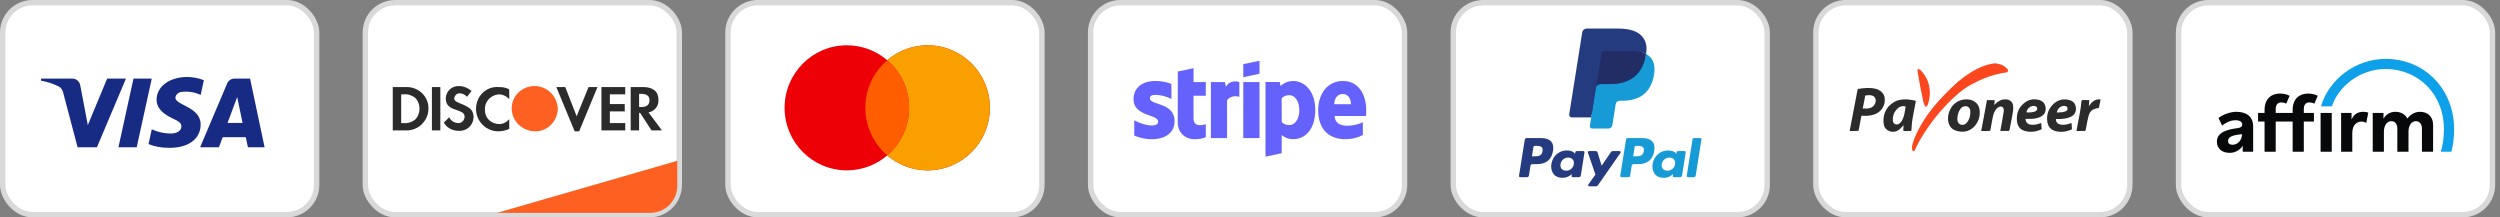
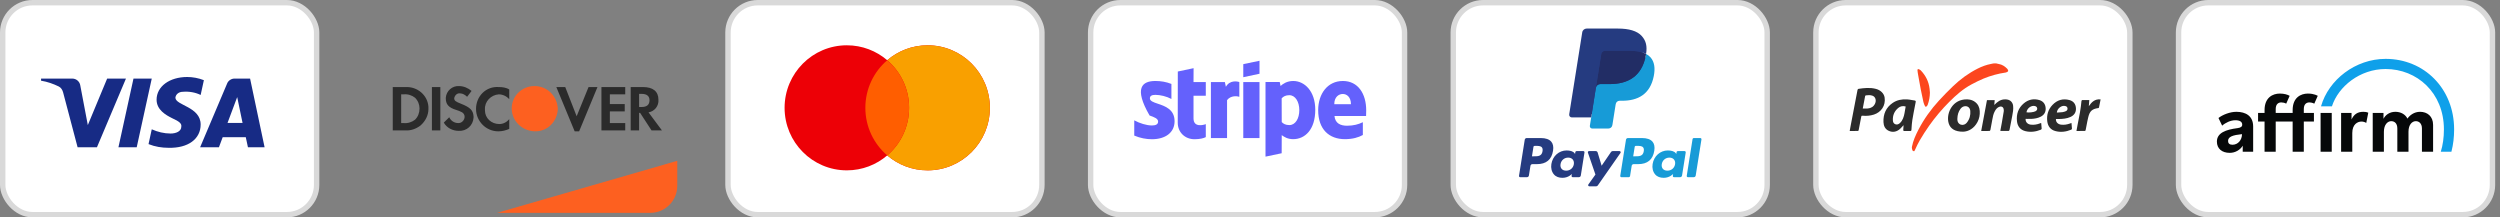
<svg xmlns="http://www.w3.org/2000/svg" width="437" height="38" viewBox="0 0 437 38" fill="none">
  <rect x="0" y="0" width="437" height="38" fill="#808080" stroke="none" />
  <rect x="0.473" y="0.473" width="54.874" height="37.054" rx="5.204" fill="white" stroke="#D9D9D9" stroke-width="0.946" />
  <path fill-rule="evenodd" clip-rule="evenodd" d="M16.946 25.742H13.564L11.028 16.138C10.908 15.696 10.653 15.306 10.277 15.121C9.338 14.659 8.305 14.291 7.177 14.105V13.735H12.624C13.376 13.735 13.94 14.291 14.034 14.936L15.35 21.864L18.73 13.735H22.018L16.946 25.742ZM23.897 25.742H20.703L23.333 13.735H26.527L23.897 25.742ZM30.659 17.062C30.753 16.415 31.317 16.045 31.975 16.045C33.008 15.952 34.135 16.138 35.074 16.599L35.638 14.014C34.698 13.644 33.665 13.459 32.726 13.459C29.627 13.459 27.371 15.122 27.371 17.43C27.371 19.186 28.969 20.108 30.097 20.663C31.317 21.217 31.787 21.587 31.693 22.141C31.693 22.972 30.753 23.341 29.815 23.341C28.687 23.341 27.559 23.064 26.527 22.602L25.963 25.189C27.091 25.65 28.311 25.835 29.439 25.835C32.914 25.927 35.074 24.265 35.074 21.771C35.074 18.63 30.659 18.446 30.659 17.062ZM46.251 25.742L43.715 13.735H40.992C40.428 13.735 39.864 14.105 39.676 14.659L34.98 25.742H38.268L38.924 23.988H42.964L43.34 25.742H46.251ZM41.462 16.969L42.4 21.494H39.77L41.462 16.969Z" fill="#172B85" />
-   <rect x="63.863" y="0.473" width="54.874" height="37.054" rx="5.204" fill="white" stroke="#D9D9D9" stroke-width="0.946" />
  <path d="M86.889 37.209L118.388 28.105V32.478C118.388 35.091 116.27 37.209 113.657 37.209H86.889Z" fill="#FD6020" />
  <path fill-rule="evenodd" clip-rule="evenodd" d="M112.409 15.217C114.142 15.217 115.095 15.983 115.095 17.429C115.182 18.535 114.402 19.47 113.362 19.641L115.702 22.788H113.882L111.889 19.726H111.716V22.788H110.243V15.217H112.409ZM111.716 18.705H112.149C113.102 18.705 113.535 18.279 113.535 17.514C113.535 16.833 113.102 16.408 112.149 16.408H111.716V18.705ZM105.131 22.788H109.29V21.512H106.604V19.47H109.203V18.194H106.604V16.493H109.29V15.217H105.131V22.788ZM100.798 20.321L98.806 15.217H97.246L100.452 22.958H101.232L104.438 15.217H102.878L100.798 20.321ZM83.209 19.045C83.209 21.172 84.942 22.958 87.108 22.958C87.802 22.958 88.408 22.788 89.015 22.533V20.832C88.581 21.342 87.975 21.682 87.282 21.682C85.895 21.682 84.769 20.662 84.769 19.3V19.13C84.682 17.769 85.809 16.578 87.195 16.493C87.888 16.493 88.581 16.834 89.015 17.344V15.643C88.495 15.302 87.802 15.217 87.195 15.217C84.942 15.047 83.209 16.834 83.209 19.045ZM80.523 18.109C79.657 17.769 79.397 17.599 79.397 17.174C79.484 16.663 79.917 16.238 80.437 16.323C80.87 16.323 81.303 16.578 81.65 16.918L82.43 15.898C81.823 15.387 81.043 15.047 80.263 15.047C79.05 14.962 78.01 15.898 77.924 17.088V17.174C77.924 18.194 78.357 18.79 79.743 19.215C80.09 19.3 80.437 19.47 80.783 19.64C81.043 19.811 81.216 20.066 81.216 20.406C81.216 21.002 80.697 21.512 80.177 21.512H80.09C79.397 21.512 78.79 21.087 78.53 20.491L77.577 21.427C78.097 22.363 79.137 22.873 80.177 22.873C81.563 22.958 82.689 21.937 82.776 20.576V20.321C82.689 19.3 82.256 18.79 80.523 18.109ZM75.498 22.788H76.971V15.217H75.498V22.788ZM68.653 15.217H70.819H71.252C73.332 15.302 74.978 17.003 74.891 19.045C74.891 20.151 74.371 21.172 73.505 21.937C72.725 22.533 71.772 22.873 70.819 22.788H68.653V15.217ZM70.559 21.512C71.252 21.597 72.032 21.342 72.552 20.917C73.072 20.406 73.332 19.726 73.332 18.96C73.332 18.279 73.072 17.599 72.552 17.089C72.032 16.663 71.252 16.408 70.559 16.493H70.126V21.512H70.559Z" fill="#2B2B2B" />
  <path fill-rule="evenodd" clip-rule="evenodd" d="M93.433 15.041C91.267 15.041 89.448 16.743 89.448 18.955C89.448 21.081 91.181 22.868 93.433 22.953C95.686 23.038 97.419 21.251 97.506 19.04C97.419 16.828 95.686 15.041 93.433 15.041V15.041Z" fill="#FD6020" />
  <rect x="127.252" y="0.473" width="54.874" height="37.054" rx="5.204" fill="white" stroke="#D9D9D9" stroke-width="0.946" />
  <path fill-rule="evenodd" clip-rule="evenodd" d="M162.148 29.776C168.158 29.776 173.031 24.883 173.031 18.847C173.031 12.81 168.158 7.917 162.148 7.917C159.454 7.917 156.989 8.9 155.088 10.528C153.188 8.9 150.723 7.917 148.029 7.917C142.019 7.917 137.146 12.811 137.146 18.847C137.146 24.883 142.019 29.777 148.029 29.777C150.723 29.777 153.188 28.794 155.088 27.166C156.989 28.794 159.454 29.776 162.148 29.776Z" fill="#ED0006" />
  <path fill-rule="evenodd" clip-rule="evenodd" d="M155.088 27.166C157.428 25.161 158.912 22.178 158.912 18.847C158.912 15.516 157.428 12.533 155.088 10.528C156.989 8.9 159.454 7.917 162.148 7.917C168.158 7.917 173.031 12.81 173.031 18.847C173.031 24.883 168.158 29.776 162.148 29.776C159.454 29.776 156.989 28.794 155.088 27.166Z" fill="#F9A000" />
  <path fill-rule="evenodd" clip-rule="evenodd" d="M155.088 27.165C157.428 25.161 158.912 22.178 158.912 18.847C158.912 15.515 157.428 12.533 155.088 10.528C152.748 12.533 151.265 15.515 151.265 18.847C151.265 22.178 152.748 25.161 155.088 27.165Z" fill="#FF5E00" />
  <rect x="190.642" y="0.473" width="54.874" height="37.054" rx="5.204" fill="white" stroke="#D9D9D9" stroke-width="0.946" />
-   <path fill-rule="evenodd" clip-rule="evenodd" d="M220.161 12.891L217.325 13.495V11.213L220.161 10.62V12.891ZM208.638 11.918L205.881 12.5L205.87 21.461C205.87 23.117 207.124 24.336 208.796 24.336C209.722 24.336 210.4 24.169 210.773 23.967V21.696C210.411 21.841 208.626 22.356 208.626 20.7V16.729H210.773V14.346H208.626L208.638 11.918ZM201.961 16.583C201.362 16.583 201.001 16.751 201.001 17.188C201.001 17.664 201.623 17.873 202.395 18.133C203.653 18.557 205.309 19.115 205.316 21.182C205.316 23.184 203.701 24.337 201.351 24.337C200.38 24.337 199.318 24.146 198.267 23.699V21.036C199.216 21.551 200.414 21.931 201.351 21.931C201.984 21.931 202.436 21.763 202.436 21.249C202.436 20.721 201.761 20.48 200.947 20.189C199.707 19.745 198.143 19.186 198.143 17.322C198.143 15.341 199.668 14.156 201.961 14.156C202.899 14.156 203.825 14.301 204.763 14.67V17.299C203.904 16.841 202.82 16.583 201.961 16.583ZM214.286 15.174L214.106 14.346H211.665V24.135H214.49V17.501C215.156 16.639 216.286 16.796 216.636 16.919V14.346C216.275 14.211 214.953 13.965 214.286 15.174ZM217.325 14.346H220.161V24.135H217.325V14.346ZM238.812 19.28C238.812 16.416 237.411 14.156 234.734 14.156C232.045 14.156 230.418 16.416 230.418 19.257C230.418 22.625 232.339 24.325 235.095 24.325C236.44 24.325 237.457 24.023 238.225 23.598V21.361C237.457 21.741 236.575 21.976 235.457 21.976C234.361 21.976 233.39 21.596 233.265 20.275H238.79C238.79 20.214 238.794 20.074 238.798 19.912V19.912L238.798 19.912V19.912C238.805 19.693 238.812 19.434 238.812 19.28ZM233.231 18.216C233.231 16.952 234.011 16.427 234.723 16.427C235.412 16.427 236.146 16.952 236.146 18.216H233.231ZM223.843 15.028C224.239 14.67 224.951 14.156 226.058 14.156C228.035 14.156 229.899 15.923 229.91 19.168C229.91 22.714 228.069 24.325 226.046 24.325C225.052 24.325 224.453 23.911 224.047 23.62L224.035 26.787L221.211 27.38V14.335H223.697L223.843 15.028ZM224.047 21.338C224.318 21.629 224.713 21.864 225.38 21.864C226.419 21.864 227.12 20.745 227.12 19.246C227.12 17.78 226.408 16.639 225.38 16.639C224.736 16.639 224.329 16.863 224.035 17.187L224.047 21.338Z" fill="#6461FC" />
+   <path fill-rule="evenodd" clip-rule="evenodd" d="M220.161 12.891L217.325 13.495V11.213L220.161 10.62V12.891ZM208.638 11.918L205.881 12.5L205.87 21.461C205.87 23.117 207.124 24.336 208.796 24.336C209.722 24.336 210.4 24.169 210.773 23.967V21.696C210.411 21.841 208.626 22.356 208.626 20.7V16.729H210.773V14.346H208.626L208.638 11.918ZM201.961 16.583C201.362 16.583 201.001 16.751 201.001 17.188C201.001 17.664 201.623 17.873 202.395 18.133C203.653 18.557 205.309 19.115 205.316 21.182C205.316 23.184 203.701 24.337 201.351 24.337C200.38 24.337 199.318 24.146 198.267 23.699V21.036C199.216 21.551 200.414 21.931 201.351 21.931C201.984 21.931 202.436 21.763 202.436 21.249C202.436 20.721 201.761 20.48 200.947 20.189C198.143 15.341 199.668 14.156 201.961 14.156C202.899 14.156 203.825 14.301 204.763 14.67V17.299C203.904 16.841 202.82 16.583 201.961 16.583ZM214.286 15.174L214.106 14.346H211.665V24.135H214.49V17.501C215.156 16.639 216.286 16.796 216.636 16.919V14.346C216.275 14.211 214.953 13.965 214.286 15.174ZM217.325 14.346H220.161V24.135H217.325V14.346ZM238.812 19.28C238.812 16.416 237.411 14.156 234.734 14.156C232.045 14.156 230.418 16.416 230.418 19.257C230.418 22.625 232.339 24.325 235.095 24.325C236.44 24.325 237.457 24.023 238.225 23.598V21.361C237.457 21.741 236.575 21.976 235.457 21.976C234.361 21.976 233.39 21.596 233.265 20.275H238.79C238.79 20.214 238.794 20.074 238.798 19.912V19.912L238.798 19.912V19.912C238.805 19.693 238.812 19.434 238.812 19.28ZM233.231 18.216C233.231 16.952 234.011 16.427 234.723 16.427C235.412 16.427 236.146 16.952 236.146 18.216H233.231ZM223.843 15.028C224.239 14.67 224.951 14.156 226.058 14.156C228.035 14.156 229.899 15.923 229.91 19.168C229.91 22.714 228.069 24.325 226.046 24.325C225.052 24.325 224.453 23.911 224.047 23.62L224.035 26.787L221.211 27.38V14.335H223.697L223.843 15.028ZM224.047 21.338C224.318 21.629 224.713 21.864 225.38 21.864C226.419 21.864 227.12 20.745 227.12 19.246C227.12 17.78 226.408 16.639 225.38 16.639C224.736 16.639 224.329 16.863 224.035 17.187L224.047 21.338Z" fill="#6461FC" />
  <rect x="254.031" y="0.473" width="54.874" height="37.054" rx="5.204" fill="white" stroke="#D9D9D9" stroke-width="0.946" />
  <path fill-rule="evenodd" clip-rule="evenodd" d="M269.347 24.131H266.866C266.697 24.131 266.552 24.254 266.526 24.42L265.522 30.736C265.502 30.861 265.6 30.973 265.727 30.973H266.911C267.081 30.973 267.226 30.851 267.252 30.684L267.523 28.98C267.549 28.814 267.694 28.691 267.863 28.691H268.648C270.283 28.691 271.226 27.906 271.472 26.35C271.583 25.67 271.477 25.135 271.156 24.76C270.803 24.349 270.178 24.131 269.347 24.131ZM269.634 26.438C269.498 27.322 268.818 27.322 268.16 27.322H267.786L268.048 25.671C268.064 25.572 268.151 25.498 268.253 25.498H268.424C268.872 25.498 269.295 25.498 269.513 25.752C269.643 25.903 269.683 26.128 269.634 26.438ZM276.764 26.41H275.576C275.474 26.41 275.387 26.483 275.371 26.583L275.319 26.913L275.236 26.794C274.979 26.423 274.405 26.299 273.833 26.299C272.52 26.299 271.398 27.286 271.18 28.671C271.066 29.362 271.228 30.022 271.622 30.483C271.985 30.906 272.503 31.083 273.119 31.083C274.177 31.083 274.763 30.407 274.763 30.407L274.71 30.735C274.69 30.861 274.788 30.973 274.914 30.973H275.984C276.155 30.973 276.298 30.851 276.325 30.684L276.967 26.647C276.988 26.523 276.891 26.41 276.764 26.41ZM275.108 28.706C274.993 29.379 274.454 29.832 273.767 29.832C273.422 29.832 273.146 29.722 272.969 29.514C272.794 29.307 272.727 29.013 272.783 28.685C272.89 28.017 273.438 27.55 274.114 27.55C274.452 27.55 274.726 27.661 274.907 27.871C275.088 28.083 275.159 28.379 275.108 28.706ZM281.897 26.41H283.091C283.259 26.41 283.356 26.596 283.261 26.732L279.29 32.422C279.226 32.514 279.12 32.569 279.007 32.569H277.814C277.646 32.569 277.548 32.382 277.646 32.245L278.882 30.512L277.567 26.681C277.522 26.548 277.621 26.41 277.763 26.41H278.937C279.089 26.41 279.223 26.509 279.267 26.654L279.965 28.968L281.612 26.56C281.677 26.466 281.784 26.41 281.897 26.41Z" fill="#253B80" />
  <path fill-rule="evenodd" clip-rule="evenodd" d="M294.842 30.736L295.86 24.305C295.876 24.205 295.963 24.131 296.064 24.131H297.211C297.337 24.131 297.434 24.244 297.414 24.368L296.41 30.684C296.384 30.851 296.24 30.973 296.07 30.973H295.046C294.919 30.973 294.822 30.861 294.842 30.736ZM287.044 24.131H284.563C284.393 24.131 284.249 24.254 284.222 24.42L283.219 30.736C283.199 30.861 283.296 30.973 283.423 30.973H284.696C284.815 30.973 284.916 30.887 284.934 30.771L285.219 28.98C285.245 28.814 285.39 28.691 285.559 28.691H286.344C287.979 28.691 288.922 27.906 289.169 26.35C289.28 25.669 289.173 25.135 288.852 24.76C288.5 24.349 287.875 24.131 287.044 24.131ZM287.33 26.438C287.195 27.322 286.515 27.322 285.857 27.322H285.483L285.746 25.671C285.761 25.572 285.848 25.498 285.95 25.498H286.121C286.569 25.498 286.992 25.498 287.21 25.752C287.341 25.903 287.38 26.128 287.33 26.438ZM294.46 26.41H293.273C293.171 26.41 293.084 26.483 293.069 26.583L293.016 26.913L292.933 26.793C292.675 26.423 292.102 26.299 291.53 26.299C290.217 26.299 289.096 27.286 288.878 28.671C288.764 29.361 288.925 30.022 289.32 30.483C289.682 30.906 290.2 31.083 290.816 31.083C291.874 31.083 292.461 30.407 292.461 30.407L292.408 30.735C292.388 30.86 292.485 30.973 292.612 30.973H293.682C293.852 30.973 293.996 30.85 294.022 30.684L294.665 26.647C294.685 26.523 294.587 26.41 294.46 26.41ZM292.804 28.705C292.69 29.379 292.151 29.831 291.463 29.831C291.119 29.831 290.843 29.722 290.666 29.514C290.49 29.307 290.424 29.012 290.479 28.685C290.587 28.017 291.134 27.55 291.811 27.55C292.148 27.55 292.422 27.661 292.603 27.871C292.785 28.083 292.856 28.379 292.804 28.705Z" fill="#179BD7" />
  <path d="M278.529 21.872L278.834 19.948L278.155 19.933H274.91L277.165 5.74C277.172 5.697 277.195 5.657 277.228 5.629C277.261 5.601 277.304 5.585 277.348 5.585H282.819C284.635 5.585 285.888 5.96 286.542 6.701C286.849 7.048 287.045 7.411 287.139 7.811C287.238 8.23 287.24 8.731 287.143 9.341L287.136 9.386V9.777L287.443 9.95C287.701 10.086 287.906 10.242 288.064 10.42C288.327 10.717 288.496 11.095 288.568 11.542C288.642 12.002 288.617 12.55 288.496 13.17C288.356 13.884 288.13 14.505 287.824 15.013C287.543 15.482 287.185 15.87 286.76 16.171C286.354 16.457 285.872 16.674 285.326 16.813C284.798 16.95 284.196 17.019 283.535 17.019H283.109C282.805 17.019 282.509 17.128 282.277 17.323C282.044 17.522 281.89 17.794 281.843 18.092L281.811 18.265L281.272 21.655L281.247 21.779C281.241 21.819 281.23 21.838 281.214 21.852C281.199 21.864 281.178 21.872 281.158 21.872H278.529Z" fill="#253B80" />
  <path d="M287.733 9.432C287.717 9.535 287.698 9.641 287.677 9.75C286.956 13.427 284.488 14.697 281.336 14.697H279.731C279.345 14.697 279.02 14.975 278.96 15.353L278.138 20.527L277.906 21.993C277.867 22.241 278.059 22.465 278.311 22.465H281.158C281.495 22.465 281.781 22.221 281.834 21.892L281.862 21.748L282.398 18.371L282.433 18.186C282.485 17.855 282.772 17.612 283.109 17.612H283.535C286.293 17.612 288.452 16.5 289.083 13.283C289.347 11.939 289.21 10.817 288.513 10.028C288.302 9.79 288.04 9.593 287.733 9.432Z" fill="#179BD7" />
  <path d="M286.978 9.133C286.868 9.101 286.754 9.072 286.638 9.046C286.521 9.021 286.4 8.998 286.277 8.978C285.844 8.909 285.37 8.876 284.862 8.876H280.574C280.469 8.876 280.368 8.9 280.279 8.943C280.081 9.037 279.934 9.223 279.898 9.45L278.986 15.186L278.96 15.353C279.02 14.976 279.345 14.698 279.73 14.698H281.335C284.488 14.698 286.956 13.427 287.677 9.75C287.699 9.641 287.717 9.535 287.733 9.432C287.551 9.336 287.353 9.253 287.14 9.183C287.088 9.166 287.033 9.149 286.978 9.133Z" fill="#222D65" />
  <path d="M279.898 9.45C279.934 9.223 280.081 9.037 280.279 8.943C280.369 8.9 280.469 8.877 280.574 8.877H284.862C285.37 8.877 285.844 8.91 286.277 8.979C286.401 8.999 286.521 9.021 286.638 9.047C286.755 9.073 286.868 9.102 286.979 9.134C287.033 9.15 287.088 9.167 287.141 9.183C287.354 9.253 287.551 9.336 287.734 9.432C287.948 8.073 287.732 7.148 286.992 6.31C286.176 5.388 284.704 4.993 282.819 4.993H277.349C276.964 4.993 276.635 5.271 276.576 5.649L274.297 19.987C274.252 20.271 274.473 20.527 274.761 20.527H278.138L278.986 15.186L279.898 9.45Z" fill="#253B80" />
  <rect x="317.42" y="0.473" width="54.874" height="37.054" rx="5.204" fill="white" stroke="#D9D9D9" stroke-width="0.946" />
  <path fill-rule="evenodd" clip-rule="evenodd" d="M323.409 22.441L323.409 22.441L323.409 22.441C323.449 22.212 323.489 21.991 323.534 21.769C323.725 20.767 323.917 19.767 324.11 18.766C324.302 17.765 324.495 16.765 324.686 15.763C324.713 15.636 324.75 15.551 324.877 15.53C325.87 15.382 326.868 15.276 327.861 15.525C328.727 15.736 329.332 16.344 329.433 17.058C329.64 18.48 328.806 19.617 327.569 20.024C326.916 20.236 326.252 20.289 325.578 20.225C325.419 20.209 325.371 20.252 325.344 20.405C325.201 21.182 325.052 21.954 324.898 22.726C324.888 22.79 324.829 22.89 324.792 22.89C324.431 22.898 324.076 22.897 323.708 22.896H323.708H323.708H323.708H323.708H323.707C323.582 22.896 323.456 22.895 323.327 22.895C323.356 22.74 323.383 22.589 323.409 22.441L323.409 22.441L323.409 22.441L323.409 22.441ZM325.61 18.967C325.714 18.967 325.814 18.97 325.912 18.972H325.912H325.912H325.912H325.912H325.912C326.12 18.978 326.316 18.983 326.507 18.962C327.059 18.904 327.5 18.655 327.75 18.132C328.031 17.54 327.829 16.91 327.298 16.725C326.921 16.593 326.534 16.619 326.146 16.672C326.098 16.678 326.035 16.752 326.024 16.799C325.95 17.186 325.876 17.574 325.799 17.977L325.799 17.977L325.799 17.979L325.798 17.98L325.798 17.98L325.61 18.967ZM332.741 21.881C332.657 21.968 332.578 22.055 332.501 22.141C332.335 22.325 332.177 22.501 331.992 22.642C331.435 23.07 330.798 23.165 330.155 22.869C329.518 22.578 329.258 22.013 329.231 21.346C329.173 19.945 329.667 18.787 330.851 17.984C331.594 17.476 332.449 17.323 333.336 17.37C333.629 17.388 333.92 17.438 334.212 17.489C334.369 17.516 334.526 17.544 334.684 17.566C334.865 17.593 334.892 17.693 334.86 17.846C334.817 18.067 334.774 18.288 334.731 18.509L334.731 18.509L334.731 18.509C334.57 19.334 334.41 20.156 334.276 20.982C334.199 21.454 334.168 21.939 334.138 22.418L334.138 22.418L334.138 22.418L334.138 22.419L334.138 22.419L334.138 22.419L334.138 22.419C334.132 22.502 334.127 22.585 334.122 22.668C334.111 22.837 334.068 22.906 333.893 22.901C333.564 22.89 333.235 22.89 332.906 22.901C332.736 22.906 332.677 22.843 332.693 22.679C332.708 22.498 332.718 22.311 332.728 22.117C332.732 22.04 332.736 21.961 332.741 21.881ZM333.113 18.613C332.598 18.47 332.168 18.57 331.806 18.872C331.127 19.443 330.819 20.183 330.877 21.066C330.893 21.336 330.999 21.595 331.286 21.711C331.573 21.828 331.833 21.743 332.056 21.553C332.189 21.436 332.316 21.304 332.412 21.156C332.786 20.587 332.889 19.945 332.993 19.293L332.993 19.293L332.993 19.293L332.993 19.293L332.993 19.293L332.993 19.292C333.029 19.066 333.065 18.839 333.113 18.613ZM340.637 21.574C340.929 22.504 341.731 23.022 343.138 23.022C344.104 22.996 345.065 22.451 345.665 21.33C345.984 20.728 346.101 20.083 346.058 19.406C346.021 18.756 345.761 18.206 345.23 17.814C344.672 17.402 344.035 17.317 343.355 17.391C341.083 17.645 340.154 20.04 340.637 21.574ZM342.149 20.797V20.797V20.797V20.797C342.149 20.77 342.15 20.744 342.15 20.717C342.166 20.109 342.315 19.544 342.681 19.041C342.846 18.819 343.053 18.65 343.329 18.587C343.892 18.46 344.354 18.782 344.407 19.39C344.47 20.136 344.29 20.823 343.817 21.421C343.637 21.643 343.408 21.796 343.116 21.822C342.591 21.87 342.192 21.516 342.15 20.961C342.146 20.907 342.148 20.852 342.149 20.797ZM347.322 17.503H348.67C348.649 17.788 348.628 18.063 348.601 18.343C348.65 18.298 348.698 18.253 348.744 18.209L348.745 18.208C348.844 18.114 348.939 18.024 349.037 17.941C349.562 17.487 350.163 17.286 350.858 17.397C351.432 17.492 351.83 17.91 351.894 18.497C351.963 19.107 351.848 19.7 351.733 20.291L351.708 20.421C351.661 20.661 351.615 20.9 351.569 21.14L351.569 21.141L351.569 21.142L351.569 21.142L351.569 21.142L351.569 21.142C351.468 21.668 351.367 22.193 351.262 22.716C351.246 22.785 351.166 22.885 351.113 22.89C350.656 22.901 350.2 22.896 349.743 22.89C349.728 22.89 349.712 22.882 349.689 22.87L349.689 22.87C349.68 22.865 349.67 22.859 349.658 22.853C349.743 22.415 349.828 21.97 349.908 21.526C350.03 20.844 350.147 20.167 350.253 19.485C350.274 19.369 350.263 19.247 350.247 19.131C350.205 18.724 349.902 18.539 349.509 18.66C349.127 18.782 348.899 19.078 348.713 19.406C348.437 19.887 348.341 20.421 348.246 20.955C348.222 21.087 348.198 21.22 348.174 21.352C348.093 21.805 348.012 22.256 347.922 22.711C347.906 22.779 347.826 22.885 347.773 22.89C347.401 22.903 347.025 22.902 346.624 22.901C346.522 22.901 346.419 22.901 346.313 22.901C346.663 21.082 346.993 19.3 347.322 17.503ZM354.978 21.79C354.416 21.722 354.039 21.33 354.076 20.78C354.193 20.78 354.31 20.782 354.426 20.784C354.657 20.788 354.885 20.791 355.111 20.78C355.658 20.749 356.194 20.659 356.694 20.41C357.331 20.093 357.628 19.57 357.58 18.888C357.532 18.195 357.155 17.693 356.481 17.492C355.472 17.19 354.543 17.402 353.752 18.073C352.791 18.888 352.43 19.966 352.568 21.198C352.663 22.071 353.141 22.695 354.012 22.917C354.947 23.154 355.865 23.028 356.752 22.668C356.816 22.642 356.89 22.541 356.885 22.478C356.872 22.22 356.846 21.962 356.819 21.704C356.813 21.639 356.806 21.575 356.8 21.51C356.782 21.51 356.769 21.509 356.759 21.509C356.745 21.508 356.737 21.507 356.731 21.51C356.672 21.531 356.614 21.552 356.561 21.574C356.051 21.769 355.525 21.854 354.978 21.79ZM355.801 19.448C355.478 19.617 354.639 19.718 354.23 19.633C354.315 18.93 355.063 18.38 355.695 18.533C355.908 18.586 356.062 18.697 356.099 18.925C356.136 19.147 356.024 19.332 355.801 19.448ZM359.38 20.802C359.333 21.32 359.704 21.717 360.272 21.791C360.803 21.854 361.313 21.775 361.812 21.595C361.858 21.578 361.903 21.561 361.952 21.542C361.993 21.526 362.037 21.509 362.088 21.489C362.099 21.601 362.11 21.711 362.122 21.819L362.122 21.819C362.145 22.043 362.168 22.261 362.179 22.478C362.184 22.542 362.11 22.642 362.051 22.669C361.149 23.039 360.219 23.166 359.269 22.906C358.414 22.674 357.968 22.055 357.862 21.209C357.729 20.125 358.01 19.147 358.77 18.343C359.587 17.482 360.591 17.175 361.749 17.492C362.455 17.688 362.832 18.195 362.874 18.909C362.917 19.607 362.598 20.131 361.934 20.437C361.265 20.744 360.554 20.791 359.832 20.807C359.688 20.802 359.54 20.802 359.38 20.802ZM359.534 19.676C359.631 19.67 359.726 19.665 359.819 19.66C360.055 19.648 360.282 19.637 360.506 19.607C360.718 19.58 360.931 19.517 361.122 19.427C361.329 19.337 361.43 19.147 361.398 18.914C361.366 18.692 361.218 18.586 361.01 18.534C360.384 18.364 359.603 18.935 359.534 19.676ZM363.166 21.791C363.097 22.15 363.033 22.504 362.964 22.896C363.071 22.896 363.176 22.896 363.279 22.896C363.688 22.897 364.077 22.898 364.467 22.885C364.504 22.885 364.563 22.785 364.573 22.721C364.627 22.457 364.678 22.192 364.728 21.926C364.82 21.437 364.913 20.948 365.03 20.469C365.29 19.401 365.731 19.03 366.777 18.893C366.819 18.888 366.888 18.84 366.899 18.803C366.966 18.499 367.025 18.193 367.087 17.875C367.119 17.712 367.151 17.546 367.186 17.376C366.177 17.27 365.614 17.851 365.126 18.565L365.133 18.463C365.157 18.147 365.182 17.826 365.21 17.487C365.1 17.487 364.992 17.486 364.885 17.486C364.57 17.485 364.269 17.484 363.968 17.492C363.926 17.497 363.846 17.592 363.841 17.651C363.727 19.009 363.459 20.338 363.191 21.667C363.183 21.708 363.175 21.749 363.166 21.791Z" fill="#2B2B2B" />
  <path fill-rule="evenodd" clip-rule="evenodd" d="M349.108 11.124C349.054 11.11 349 11.095 348.947 11.084C348.782 11.084 348.617 11.084 348.442 11.089C348.382 11.101 348.322 11.114 348.262 11.127C348.189 11.143 348.114 11.159 348.039 11.173C347.226 11.327 346.462 11.607 345.724 11.977C344.125 12.781 342.692 13.822 341.407 15.054C340.552 15.869 339.723 16.72 338.922 17.592C337.515 19.126 336.309 20.812 335.348 22.663C334.854 23.62 334.408 24.598 334.207 25.661C334.169 25.856 334.233 26.084 334.297 26.279C334.323 26.359 334.472 26.417 334.573 26.449C334.599 26.459 334.679 26.327 334.716 26.253C334.73 26.224 334.743 26.195 334.757 26.165C334.987 25.663 335.299 24.985 335.57 24.536C336.143 23.584 336.596 22.848 337.238 21.944C338.269 20.49 339.472 19.063 340.736 17.805C341.931 16.615 343.127 15.551 344.63 14.748C345.32 14.383 346.026 14.023 346.748 13.727C347.996 13.214 349.297 12.865 350.635 12.67C350.778 12.649 350.97 12.537 351.017 12.421C351.06 12.316 350.959 12.114 350.858 12.014C350.449 11.596 349.971 11.279 349.377 11.184C349.287 11.171 349.197 11.147 349.108 11.124ZM336.952 18.338C337.207 17.651 337.334 16.937 337.35 16.197C337.343 16.117 337.337 16.038 337.331 15.959C337.319 15.8 337.308 15.641 337.286 15.483C337.143 14.256 336.612 13.214 335.768 12.321C335.667 12.22 335.529 12.141 335.391 12.094C335.253 12.041 335.162 12.12 335.173 12.279C335.173 12.282 335.174 12.285 335.174 12.289C335.184 12.423 335.195 12.562 335.221 12.696C335.258 12.908 335.295 13.119 335.332 13.331C335.464 14.083 335.596 14.838 335.741 15.588C335.885 16.345 336.044 17.095 336.214 17.841C336.272 18.079 336.368 18.317 336.485 18.539C336.575 18.708 336.702 18.692 336.819 18.539L336.819 18.539C336.872 18.475 336.925 18.412 336.952 18.338Z" fill="#FC461E" />
  <rect x="380.81" y="0.473" width="54.874" height="37.054" rx="5.204" fill="white" stroke="#D9D9D9" stroke-width="0.946" />
  <path fill-rule="evenodd" clip-rule="evenodd" d="M404.474 19.743H402.706V19.054C402.706 18.158 403.221 17.901 403.666 17.901C404.157 17.901 404.54 18.118 404.54 18.118L405.142 16.752C405.142 16.752 404.531 16.355 403.422 16.355C402.174 16.355 400.755 17.054 400.755 19.245V19.743H397.794V19.054C397.794 18.158 398.31 17.901 398.754 17.901C399.007 17.901 399.347 17.96 399.628 18.118L400.23 16.752C399.871 16.542 399.294 16.355 398.51 16.355C397.263 16.355 395.844 17.054 395.844 19.245V19.743H394.711V21.238H395.844V26.519H397.794V21.238H400.755V26.519H402.706V21.238H404.474V19.743ZM390.233 25.303C389.72 25.303 389.464 25.053 389.464 24.64C389.464 23.875 390.327 23.613 391.9 23.448C391.9 24.471 391.204 25.303 390.233 25.303ZM390.911 19.544C389.787 19.544 388.493 20.07 387.79 20.626L388.432 21.967C388.996 21.455 389.907 21.018 390.728 21.018C391.509 21.018 391.94 21.277 391.94 21.798C391.94 22.15 391.654 22.327 391.114 22.397C389.097 22.658 387.514 23.21 387.514 24.754C387.514 25.978 388.392 26.719 389.763 26.719C390.741 26.719 391.613 26.178 392.027 25.466V26.519H393.851V22.107C393.851 20.284 392.575 19.544 390.911 19.544ZM409.226 19.743V26.519H411.179V23.255C411.179 21.702 412.125 21.247 412.785 21.247C413.042 21.247 413.39 21.321 413.619 21.491L413.975 19.7C413.674 19.572 413.358 19.544 413.1 19.544C412.096 19.544 411.466 19.986 411.049 20.882V19.743H409.226ZM420.82 20.735C421.222 20.15 421.993 19.544 423.025 19.544C424.273 19.544 425.305 20.313 425.305 21.836V26.519H423.354V22.448C423.354 21.551 422.81 21.179 422.294 21.179C421.649 21.179 421.004 21.765 421.004 23.031V26.519H419.053V22.462C419.053 21.538 418.54 21.179 417.982 21.179C417.365 21.179 416.705 21.779 416.705 23.031V26.519H414.752V19.743H416.634V20.768C416.964 20.114 417.678 19.544 418.71 19.544C419.656 19.544 420.447 19.98 420.82 20.735ZM407.588 26.519H405.639V19.743H407.588V26.519Z" fill="#060809" />
  <path fill-rule="evenodd" clip-rule="evenodd" d="M417.008 10.291C411.739 10.291 407.043 13.923 405.71 18.591H407.62C408.733 15.114 412.512 12.063 417.008 12.063C422.473 12.063 427.196 16.193 427.196 22.623C427.196 24.067 427.008 25.368 426.651 26.518H428.504L428.523 26.455C428.826 25.269 428.981 23.98 428.981 22.623C428.981 15.452 423.717 10.291 417.008 10.291Z" fill="#0FA0EA" />
</svg>